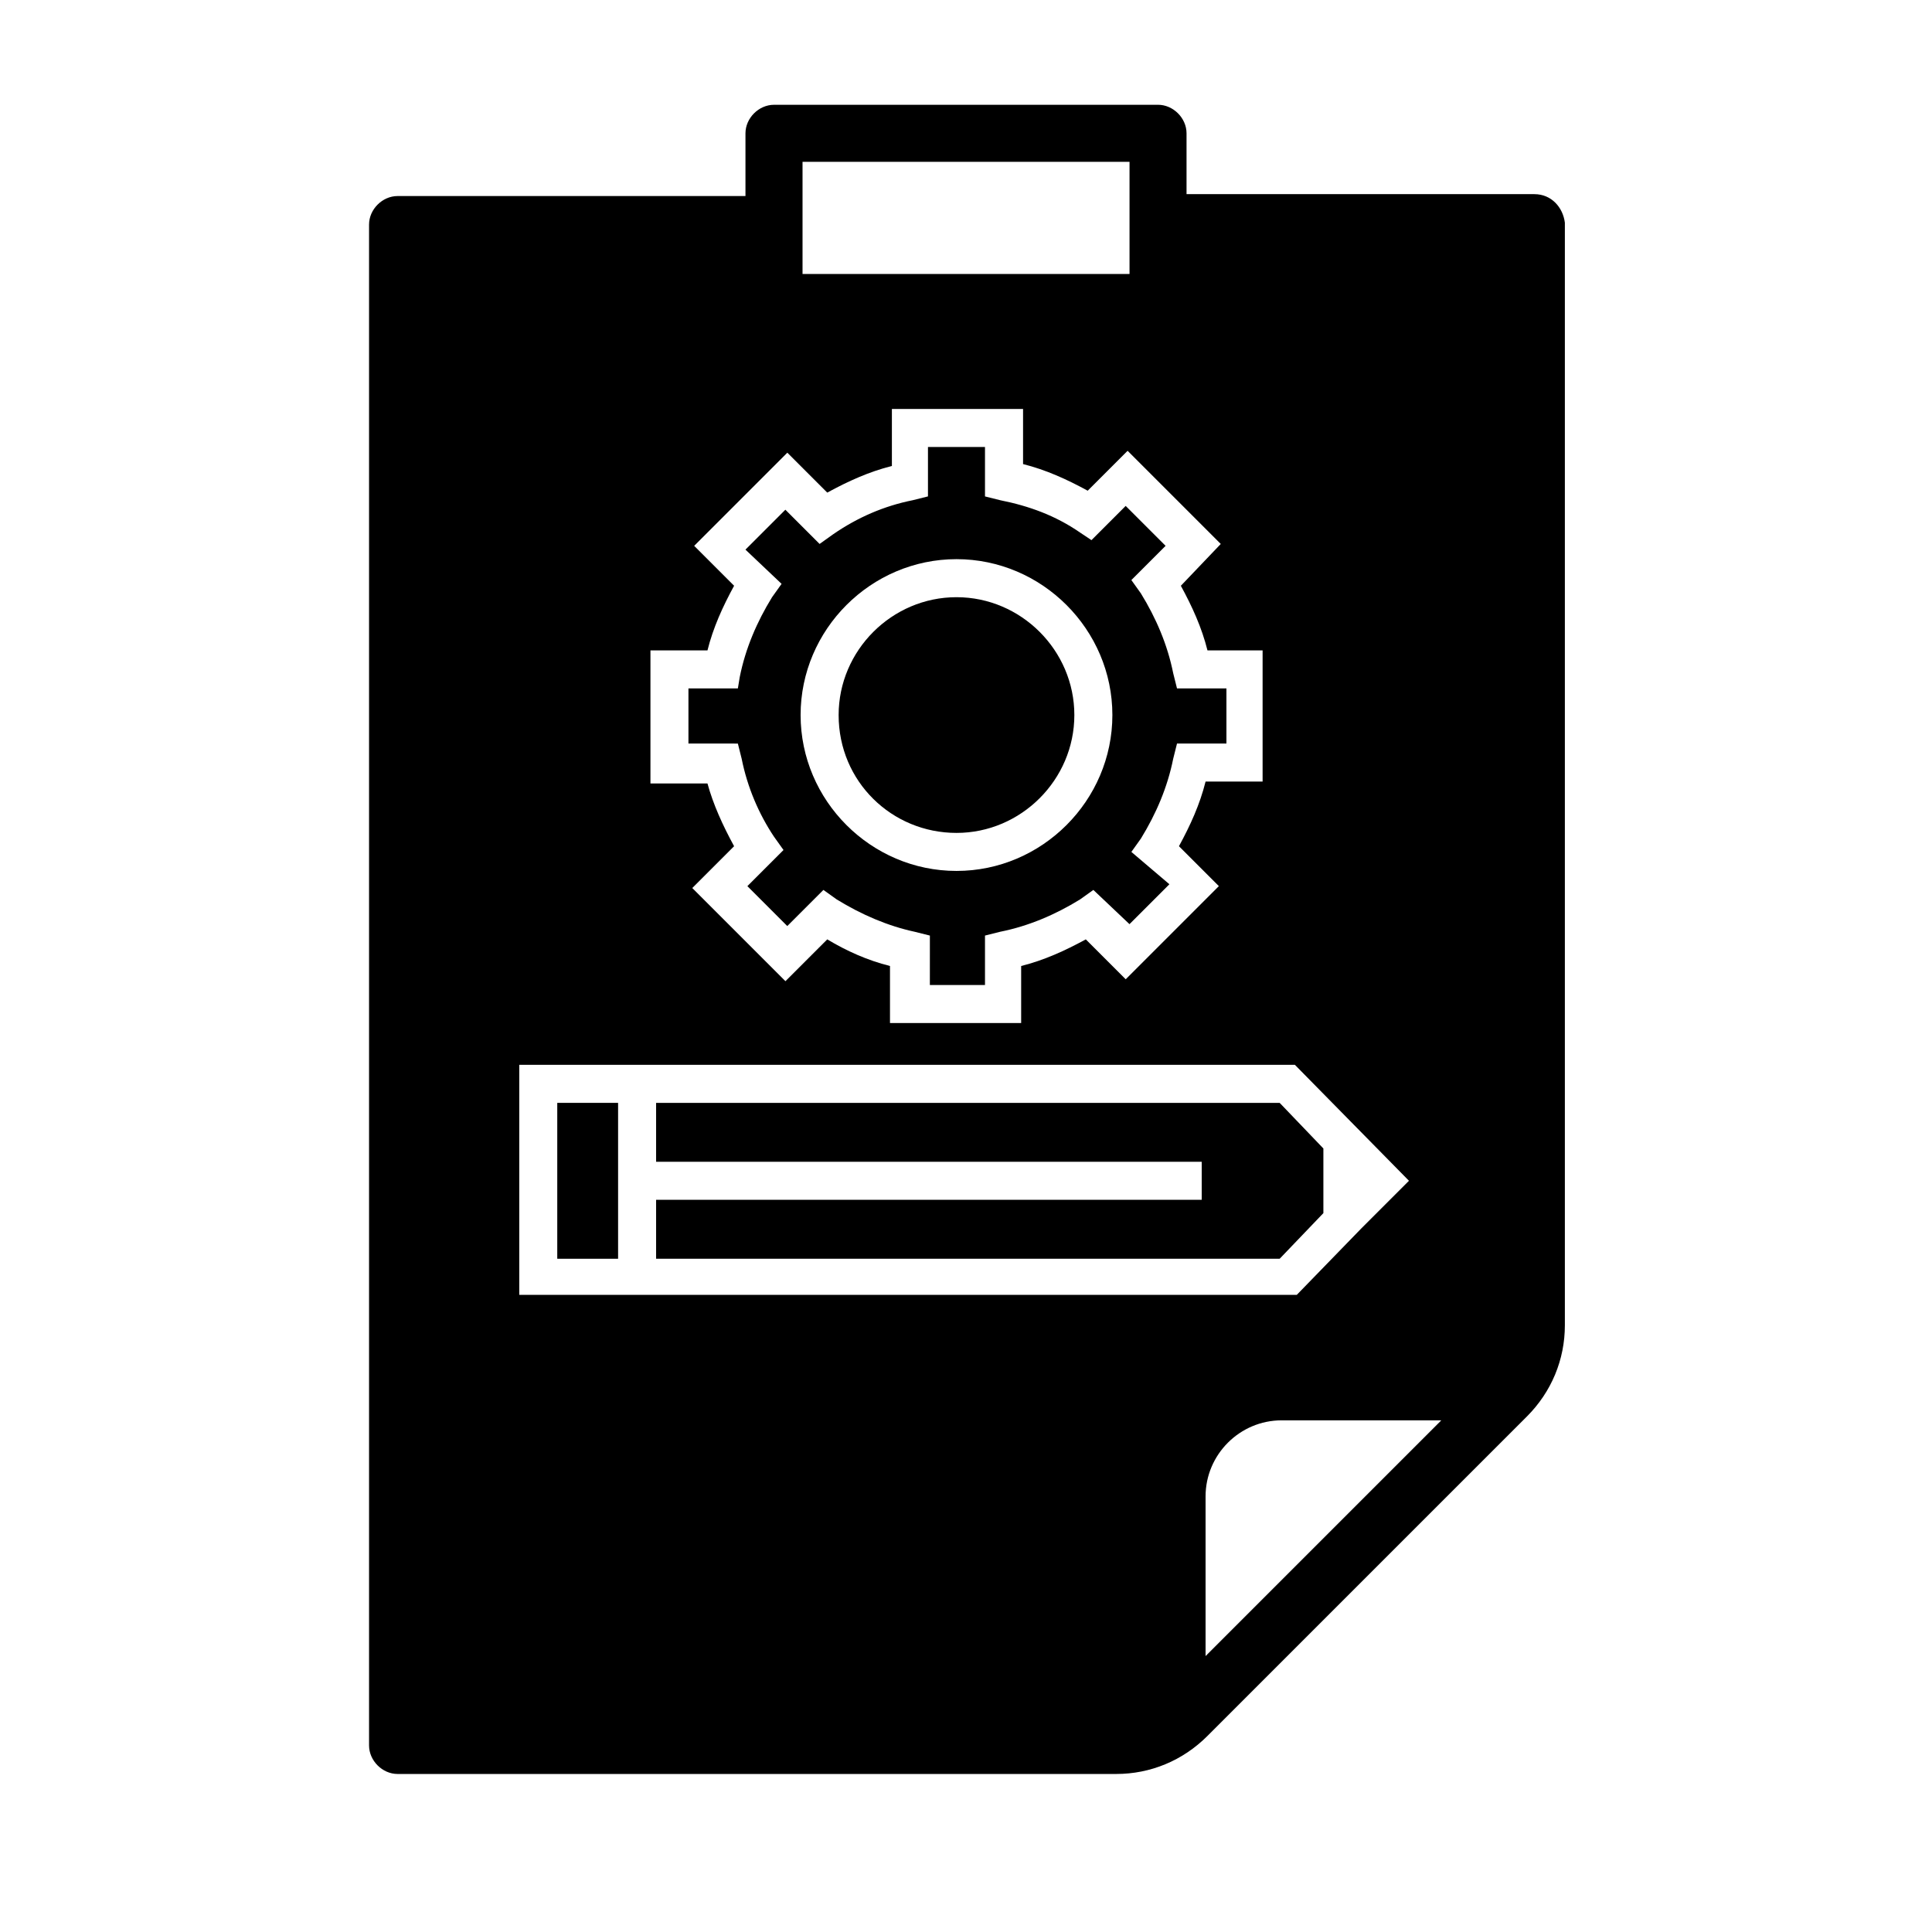
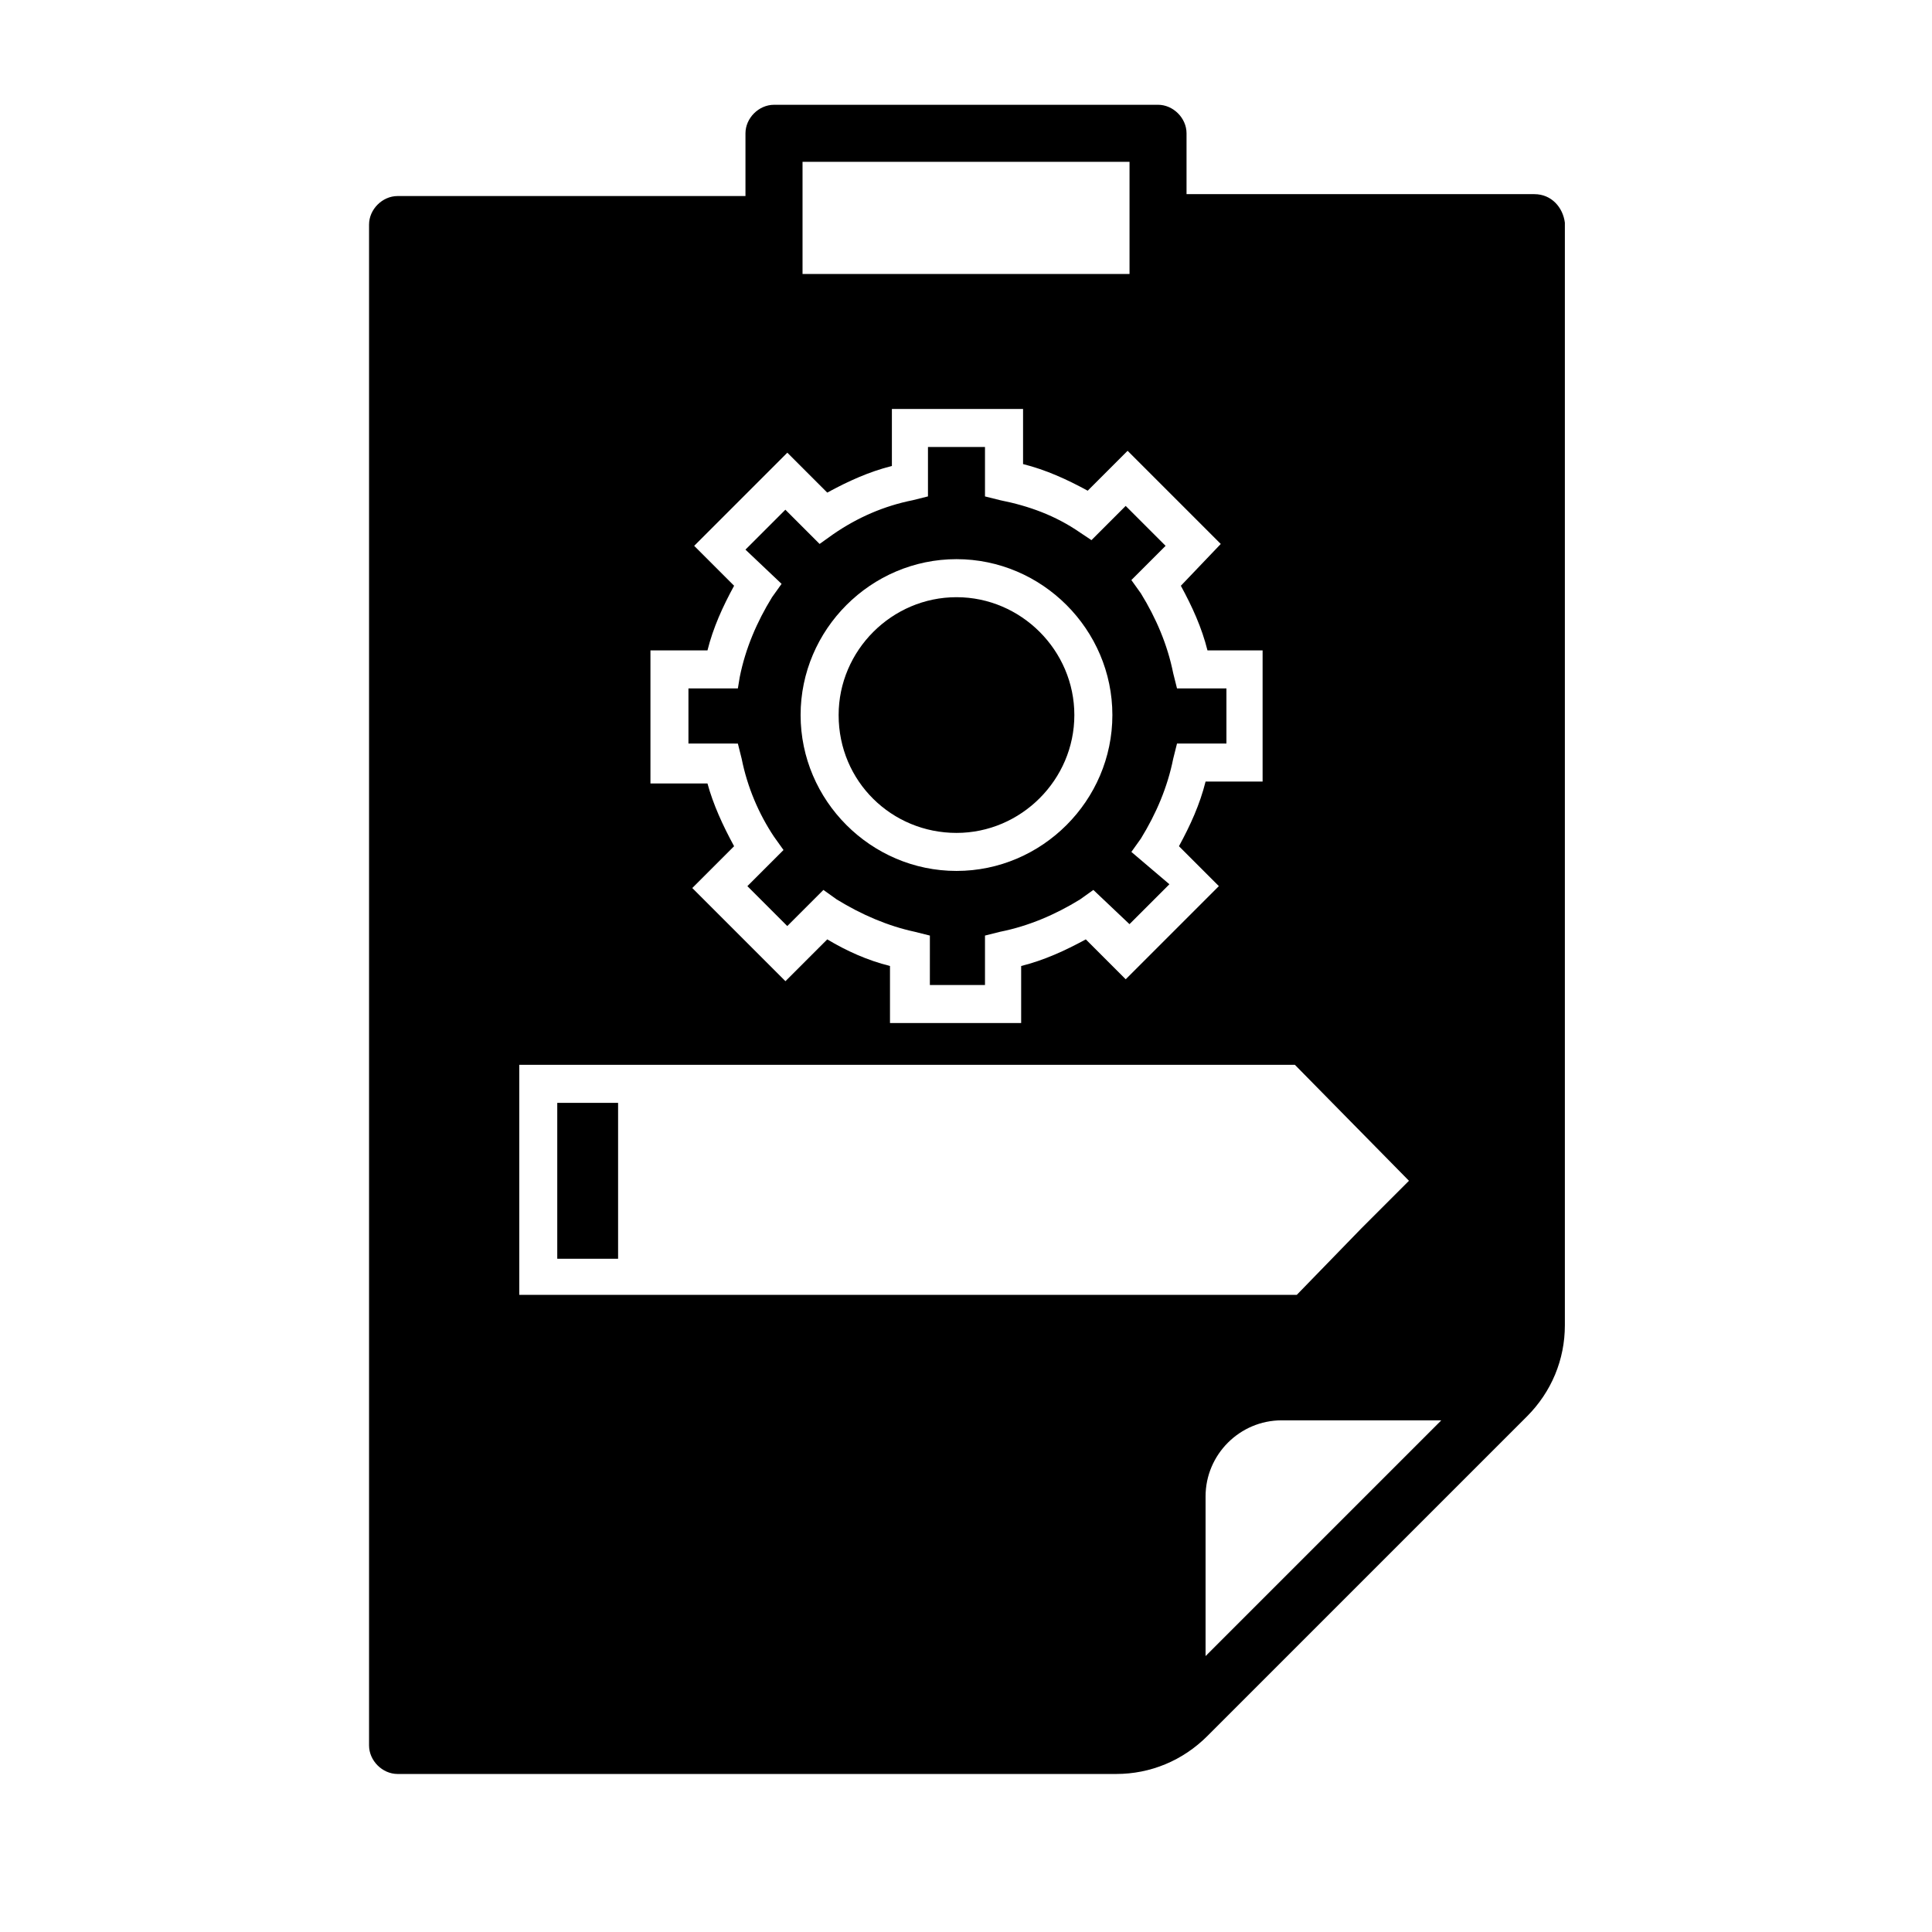
<svg xmlns="http://www.w3.org/2000/svg" fill="#000000" width="800px" height="800px" version="1.1" viewBox="144 144 512 512">
  <g>
    <path d="m397.48 364.73c17.129 0 31.234-14.105 31.234-31.234s-14.105-31.234-31.234-31.234c-17.129 0-31.234 14.105-31.234 31.234-0.004 17.633 14.105 31.234 31.234 31.234z" />
    <path d="m340.55 345.08c1.512 7.559 4.535 14.609 8.566 20.656l2.519 3.527-9.574 9.574 10.578 10.578 9.574-9.574 3.527 2.519c6.551 4.031 13.602 7.055 20.656 8.566l4.031 1.008-0.004 13.098h14.609v-13.098l4.031-1.008c7.559-1.512 14.609-4.535 21.16-8.566l3.527-2.519 9.574 9.07 10.578-10.578-10.078-8.566 2.519-3.527c4.031-6.551 7.055-13.602 8.566-21.16l1.008-4.031h13.098v-14.609h-13.098l-1.008-4.031c-1.512-7.559-4.535-14.609-8.566-21.16l-2.519-3.527 9.07-9.07-10.578-10.578-9.07 9.07-3.023-2.016c-6.551-4.535-13.602-7.055-21.16-8.566l-4.031-1.004v-13.098l-15.113-0.004v13.098l-4.031 1.008c-7.559 1.512-14.609 4.535-21.16 9.07l-3.527 2.519-9.07-9.07-10.578 10.578 9.574 9.07-2.519 3.527c-4.031 6.551-7.055 13.602-8.566 21.16l-0.5 3.023h-13.098v14.609l13.098 0.004zm56.93-52.898c22.672 0 41.312 18.641 41.312 41.312s-18.641 41.312-41.312 41.312-41.312-18.641-41.312-41.312 18.641-41.312 41.312-41.312z" />
    <path d="m550.64 195.45h-92.195v-16.125c0-4.031-3.527-7.559-7.559-7.559l-101.77 0.004c-4.031 0-7.559 3.527-7.559 7.559v16.625h-92.195c-4.031 0-7.559 3.527-7.559 7.559v403.05c0 4.031 3.527 7.559 7.559 7.559h190.44c9.07 0 17.633-3.527 24.184-10.078l84.641-84.641c6.551-6.551 10.078-15.113 10.078-24.184v-292.21c-0.508-4.031-3.531-7.555-8.066-7.555zm-193.96-8.566h86.656v29.727h-86.656zm-40.305 129.48h15.113c1.512-6.047 4.031-11.586 7.055-17.129l-10.578-10.578 24.688-24.688 10.578 10.578c5.543-3.023 11.082-5.543 17.129-7.055v-15.113h34.762v14.609c6.047 1.512 11.586 4.031 17.129 7.055l10.578-10.578 24.688 24.688-10.578 11.082c3.023 5.543 5.543 11.082 7.055 17.129h14.609v34.762h-15.113c-1.512 6.047-4.031 11.586-7.055 17.129l10.578 10.578-24.688 24.688-10.578-10.578c-5.543 3.023-11.082 5.543-17.129 7.055v15.113h-34.762v-15.113c-6.047-1.512-11.586-4.031-16.625-7.055l-11.082 11.082-24.688-24.688 11.082-11.082c-3.023-5.543-5.543-11.082-7.055-16.625h-15.113zm-34.766 171.29v-61.465h205.55l30.23 30.73-12.594 12.594-17.129 17.633-206.06 0.004zm181.88 95.223v-42.32c0-11.082 9.07-20.152 20.152-20.152h42.32z" />
    <path d="m291.68 436.27h16.121v41.312h-16.121z" />
-     <path d="m494.71 448.36-11.586-12.09h-165.25v15.617h144.59v10.078h-144.59v15.617h165.25l11.586-12.094z" />
  </g>
</svg>